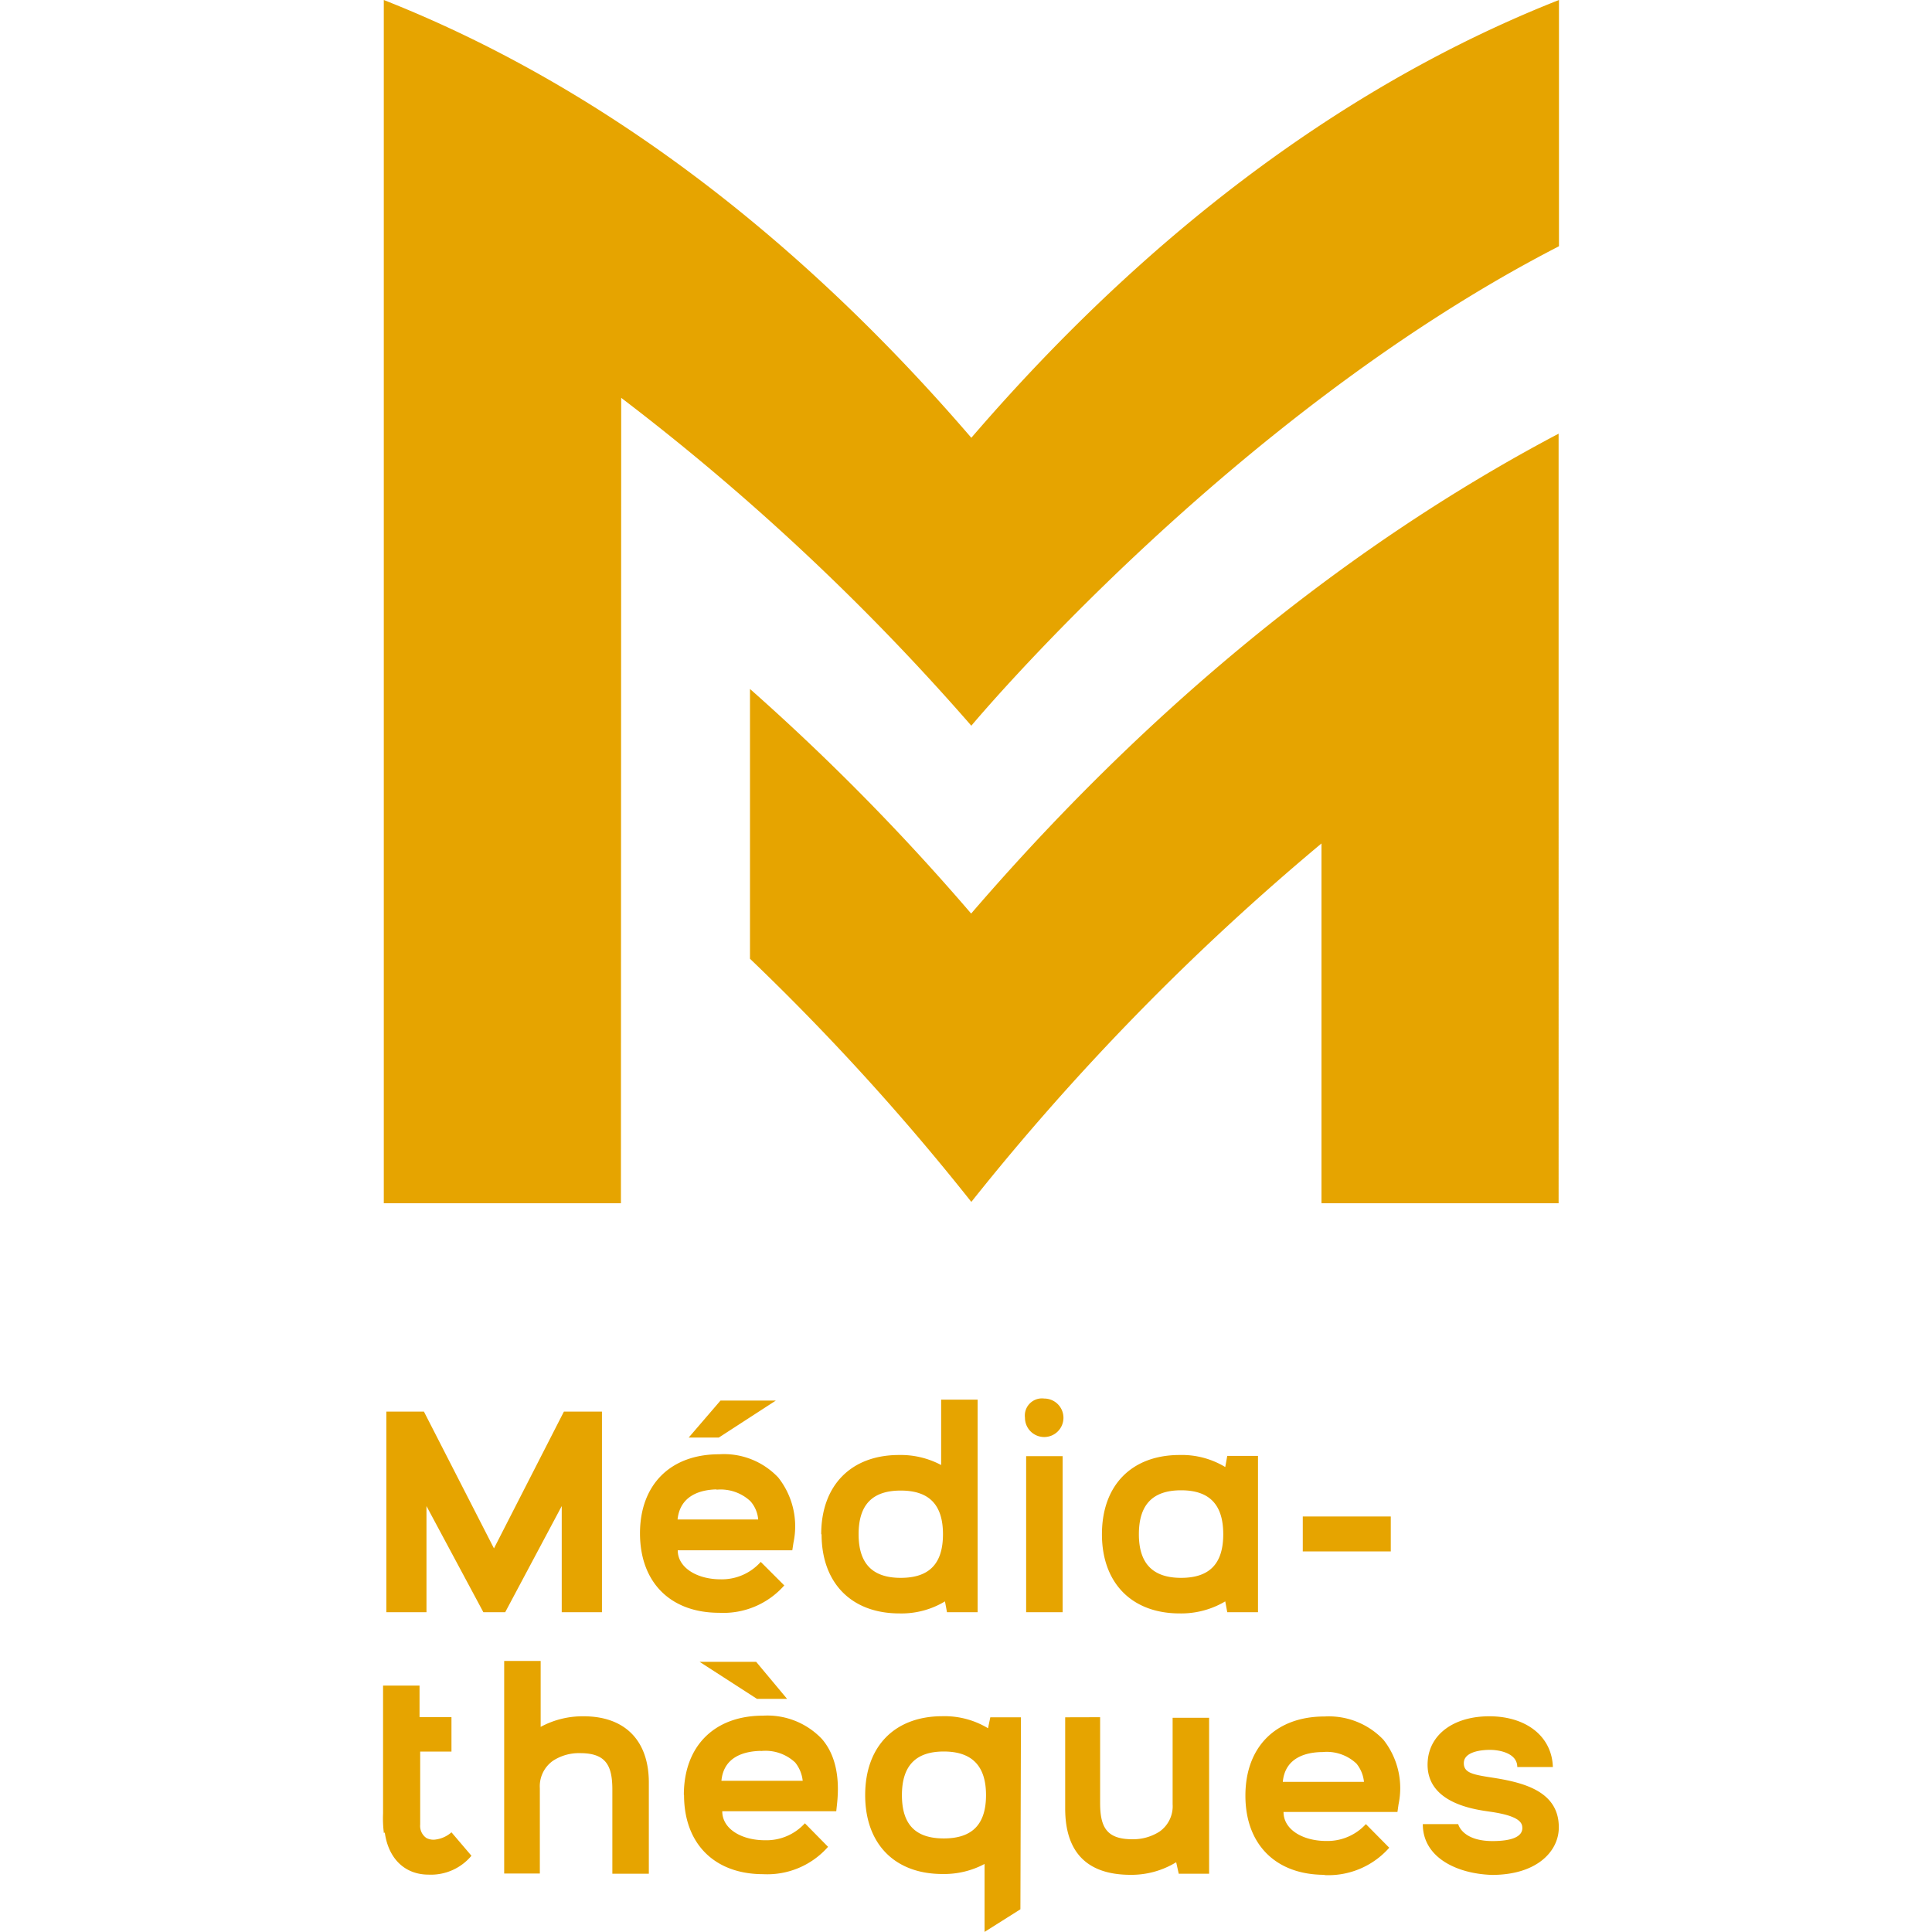
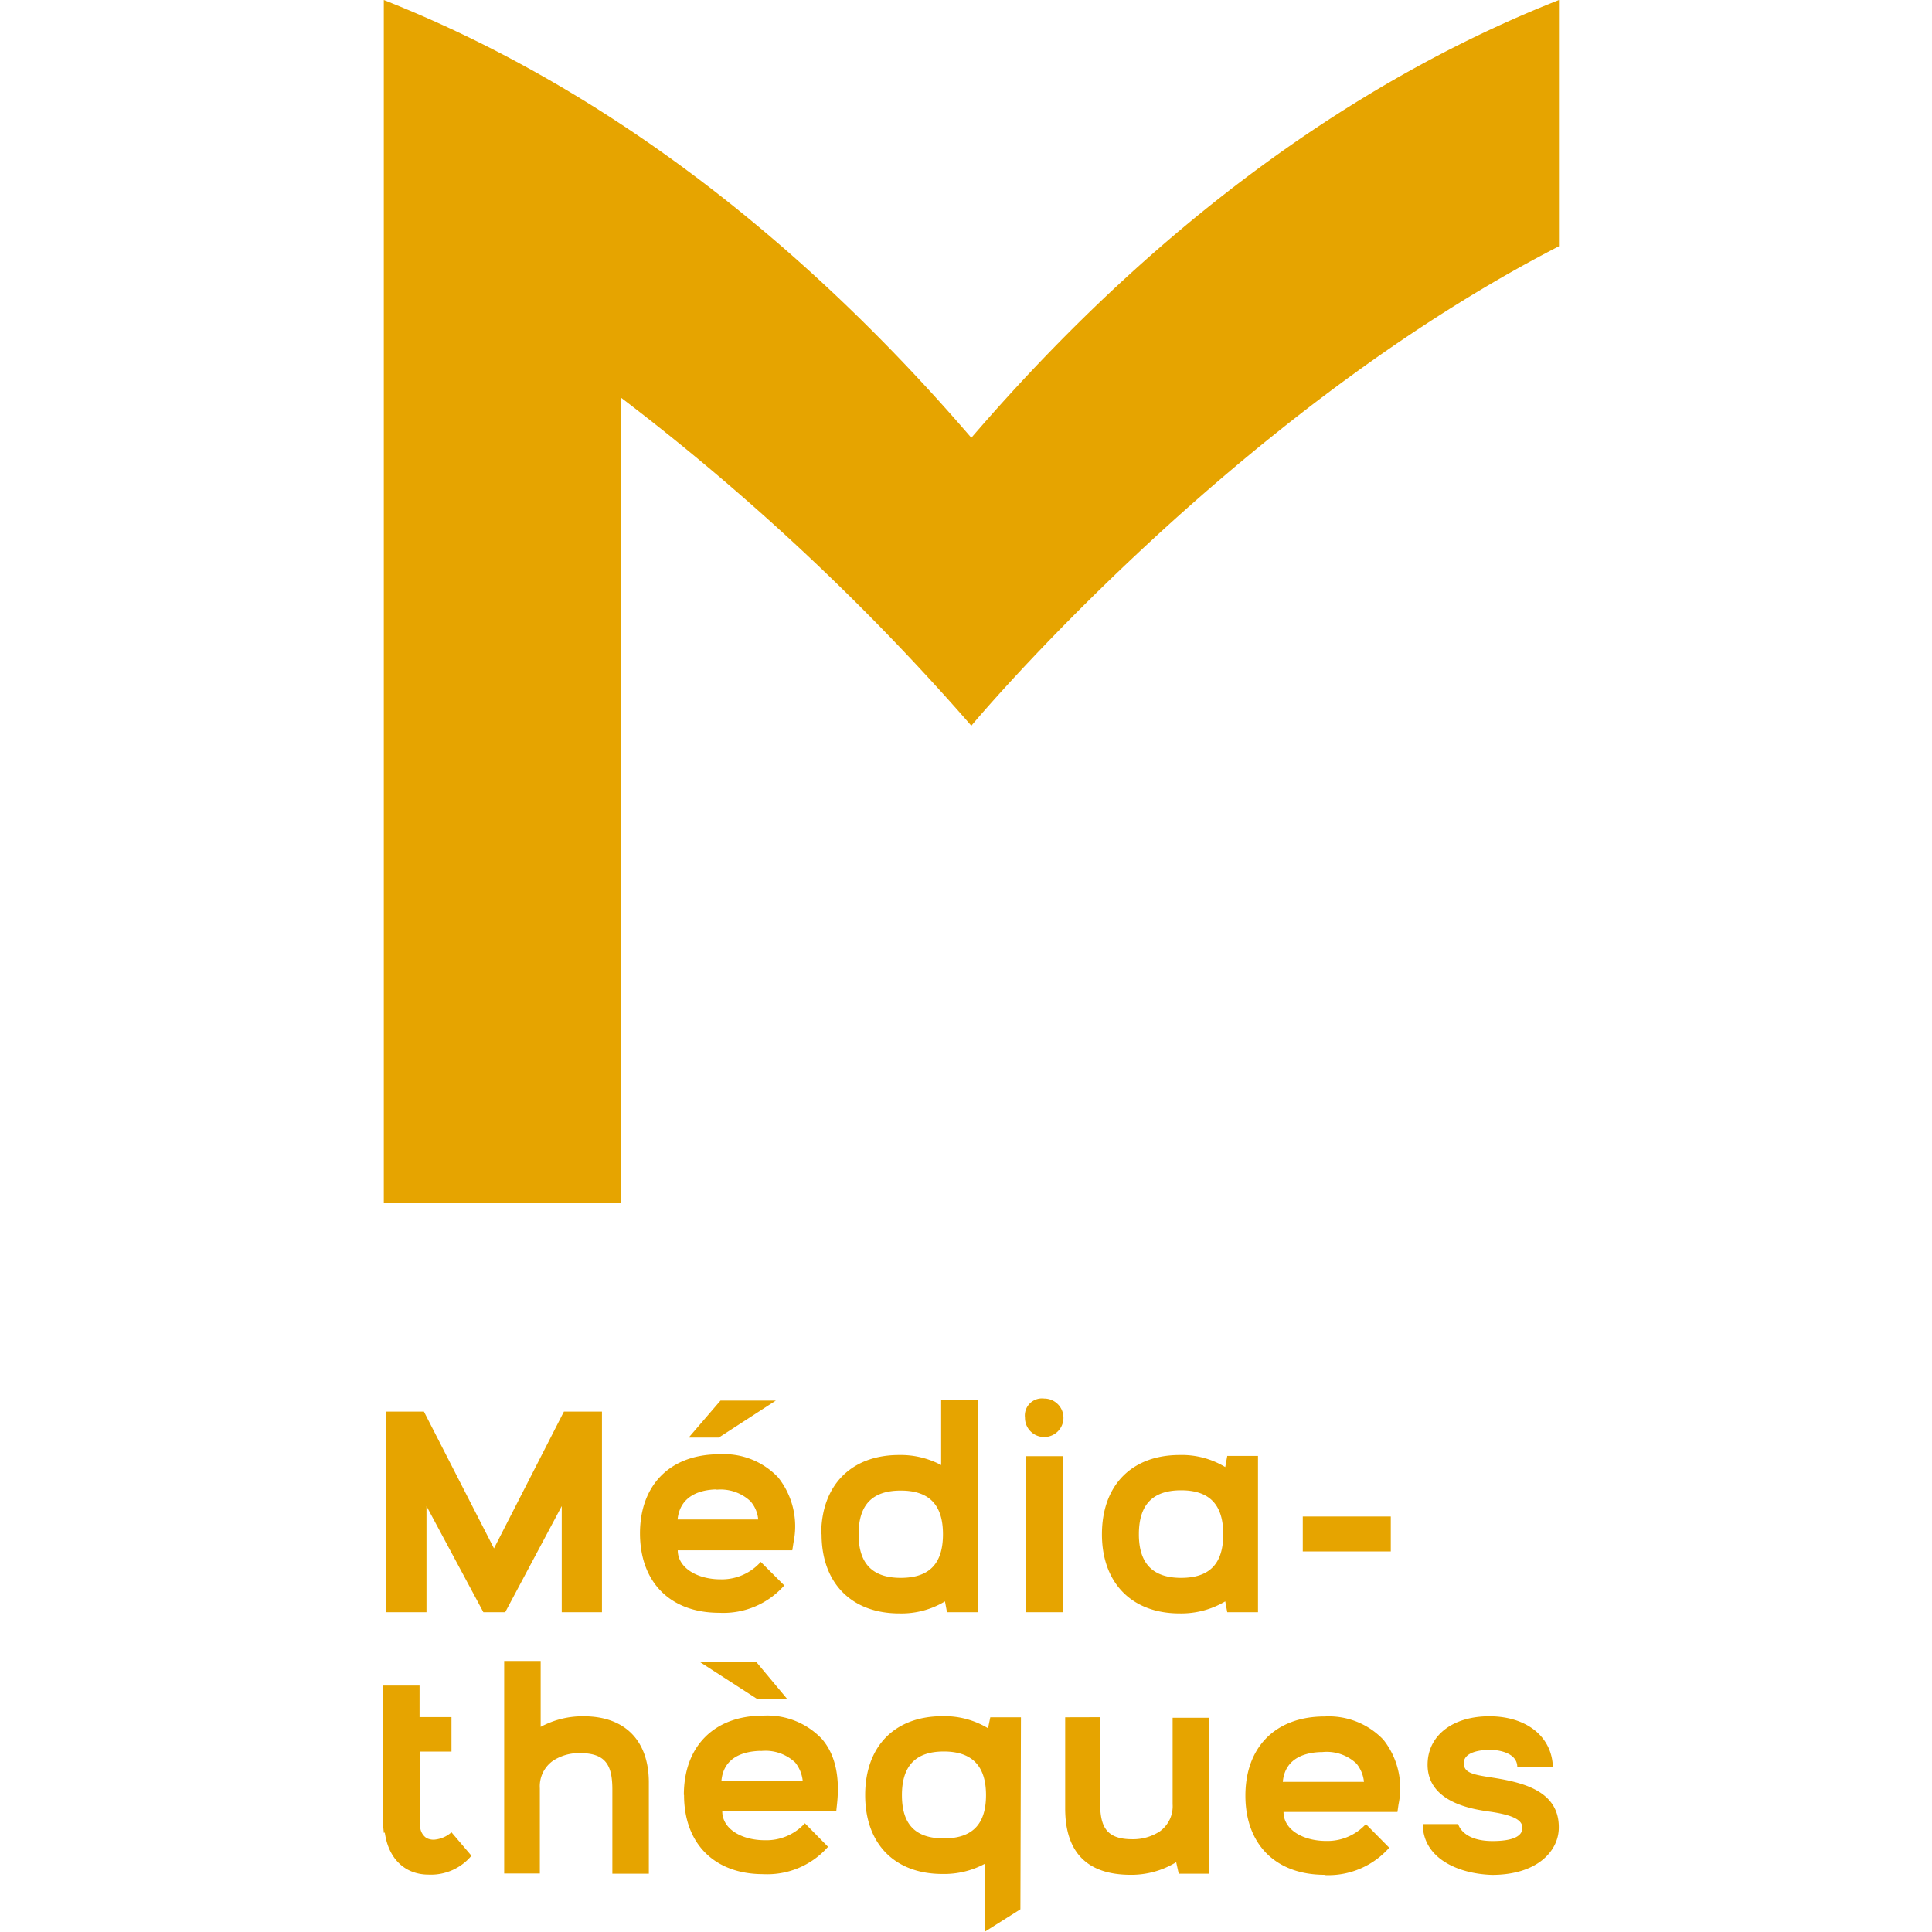
<svg xmlns="http://www.w3.org/2000/svg" id="Calque_1" data-name="Calque 1" viewBox="0 0 211.83 211.84">
  <defs>
    <style>.cls-1{fill:#e6a400;}</style>
  </defs>
  <path class="cls-1" d="M68.11,43.62A258.8,258.8,0,0,1,106.5,79.57s28.34-34,64.43-52.57V0c-18.72,7.38-41.57,21.43-64.43,48C83.65,21.43,60.8,7.38,42.08,0V131.93h26Z" />
-   <path class="cls-1" d="M106.5,100.19A250.66,250.66,0,0,0,82.23,75.54v29.58a263.73,263.73,0,0,1,24.27,26.66,271,271,0,0,1,38.39-39.3v39.45h26V47.55c-18.72,9.88-41.57,26.09-64.43,52.64" />
  <path class="cls-1" d="M156,200c0,3.69,3.77,5.45,7.58,5.57,4.94,0,7.27-2.58,7.33-5.09.09-4-3.71-5-7.05-5.54-2.26-.35-3.4-.5-3.36-1.67s1.79-1.41,2.86-1.41,3,.37,3,1.88h3.9c-.1-3.3-2.83-5.5-6.8-5.56s-6.7,1.92-6.92,4.9c-.34,4.56,5,5.29,6.7,5.54,2.24.31,3.5.79,3.65,1.57.22,1.17-1.1,1.67-3.24,1.67-2.83,0-3.61-1.32-3.77-1.86Zm-11.08-7.89a4.75,4.75,0,0,1,3.81,1.26,3.77,3.77,0,0,1,.82,2h-8.9c.25-2.71,2.61-3.24,4.27-3.27m.29,13.49a8.9,8.9,0,0,0,7.11-3L149.76,200a5.72,5.72,0,0,1-4.34,1.85c-2.55,0-4.69-1.23-4.69-3.18h12.49l.12-.84a8.56,8.56,0,0,0-1.66-7.08,8.26,8.26,0,0,0-6.45-2.55c-5.35,0-8.68,3.33-8.68,8.68s3.33,8.68,8.68,8.68m-28.44-17.27v10c0,4.82,2.42,7.27,7.17,7.27a9.39,9.39,0,0,0,5-1.38l.28,1.26h3.33V188.34h-4v9.47a3.4,3.4,0,0,1-1.42,3,5.35,5.35,0,0,1-3,.85c-2.84,0-3.53-1.35-3.53-4v-9.38Zm-17.9,8.53c0-3.21,1.51-4.78,4.59-4.78s4.63,1.57,4.63,4.78-1.51,4.75-4.63,4.75-4.59-1.54-4.59-4.75m4.44,8.65a9.42,9.42,0,0,0,4.62-1.1l0,7.45,3.93-2.48.06-21.05h-3.36l-.25,1.2a9.22,9.22,0,0,0-5-1.32c-5.23,0-8.47,3.3-8.47,8.65s3.24,8.65,8.47,8.65M76.71,182.21,83,186.27h3.3l-3.39-4.06Zm6.7,9.78a4.75,4.75,0,0,1,3.78,1.26,3.84,3.84,0,0,1,.82,2H79.1c.25-2.71,2.61-3.24,4.31-3.28M75,196.81c0,5.34,3.34,8.68,8.68,8.68a8.87,8.87,0,0,0,7.11-3l-2.54-2.58a5.7,5.7,0,0,1-4.38,1.86c-2.55,0-4.68-1.23-4.68-3.18H91.69l.09-.85c.31-2.92-.19-5.38-1.67-7.08a8.24,8.24,0,0,0-6.45-2.55c-5.34,0-8.68,3.34-8.68,8.69m-15.79,8.62v-9.35a3.42,3.42,0,0,1,1.42-3,5.19,5.19,0,0,1,3-.85c2.83,0,3.53,1.36,3.53,4v9.22h4v-10c0-4.59-2.61-7.26-7.14-7.26a9.65,9.65,0,0,0-4.72,1.16v-7.23h-4v23.31Zm-17-4.5c.38,2.8,2.14,4.62,4.81,4.62a5.78,5.78,0,0,0,4.69-2.07L49.5,200.9a3.25,3.25,0,0,1-1.92.81,1.72,1.72,0,0,1-.82-.18,1.61,1.61,0,0,1-.69-1.48l0-8H49.5v-3.78H46l0-3.46h-4v14a12.77,12.77,0,0,0,.09,2.17" />
  <path class="cls-1" d="M152.49,166.27h-9.65v3.83h9.65Zm-27.62,1.95c0-3.24,1.51-4.82,4.63-4.82s4.62,1.58,4.62,4.82S132.61,173,129.5,173s-4.63-1.58-4.63-4.78m-4.05,0c0,5.34,3.27,8.68,8.52,8.68a9.45,9.45,0,0,0,5-1.32l.22,1.19h3.37V159.63h-3.37l-.22,1.22a9.19,9.19,0,0,0-5-1.32c-5.25,0-8.52,3.31-8.52,8.69m-8.44-12.78a2.11,2.11,0,1,0,2.11-2.1,1.88,1.88,0,0,0-2.11,2.1m.13,21.33h4V159.66h-4Zm-18.37-8.55c0-3.24,1.51-4.79,4.62-4.79s4.63,1.55,4.63,4.79S101.88,173,98.76,173s-4.62-1.58-4.62-4.78m-4.06,0c0,5.34,3.27,8.68,8.53,8.68a9.21,9.21,0,0,0,5-1.32l.22,1.19h3.36V153.46h-4v7.17a9.42,9.42,0,0,0-4.62-1.1c-5.26,0-8.53,3.34-8.53,8.69m-14.53-10.6h3.3l6.26-4.06H79Zm3,5.72a4.77,4.77,0,0,1,3.77,1.26,3.45,3.45,0,0,1,.85,2H74.29c.28-2.7,2.61-3.27,4.31-3.3m-8.43,4.81c0,5.38,3.33,8.72,8.68,8.72a8.89,8.89,0,0,0,7.14-3l-2.58-2.58A5.71,5.71,0,0,1,79,173.16c-2.55,0-4.69-1.26-4.69-3.18H86.87l.13-.85A8.63,8.63,0,0,0,85.33,162a8.18,8.18,0,0,0-6.48-2.55c-5.35,0-8.68,3.34-8.68,8.68M66,176.77v-22H61.83l-7.67,15-7.68-15H42.36v22h4.4V165.13L53,176.77h2.39l6.2-11.64v11.64Z" />
</svg>